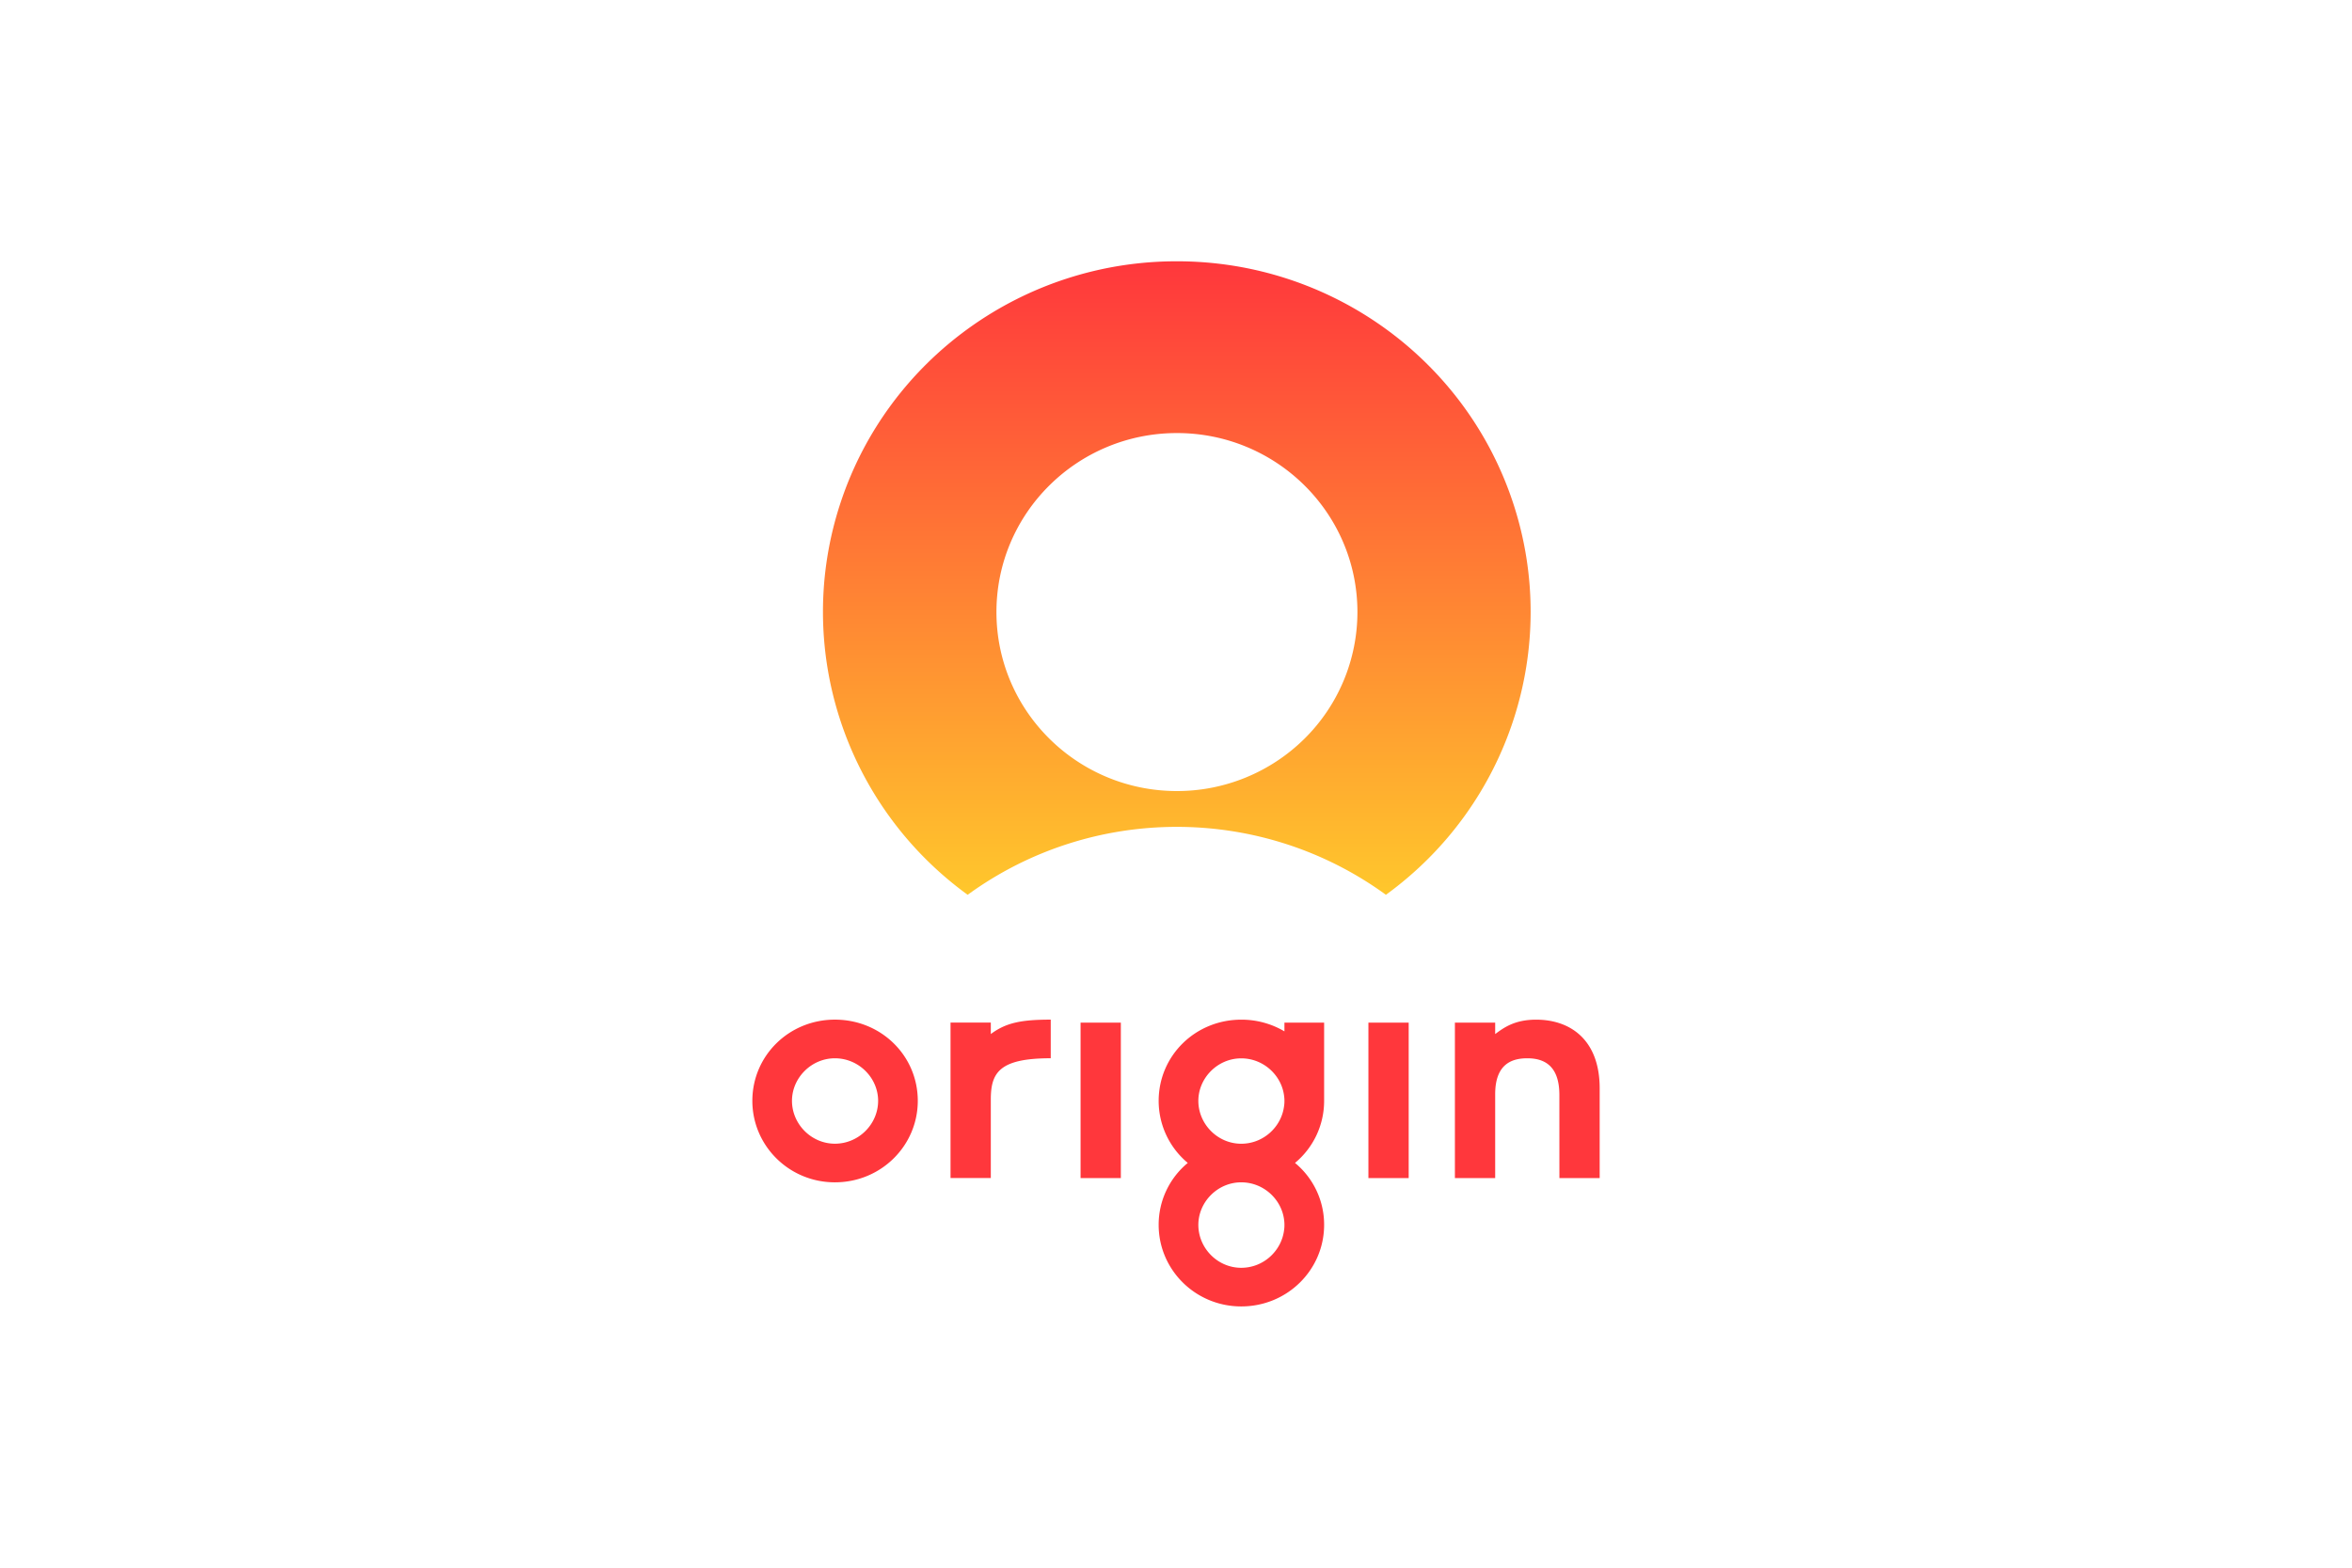
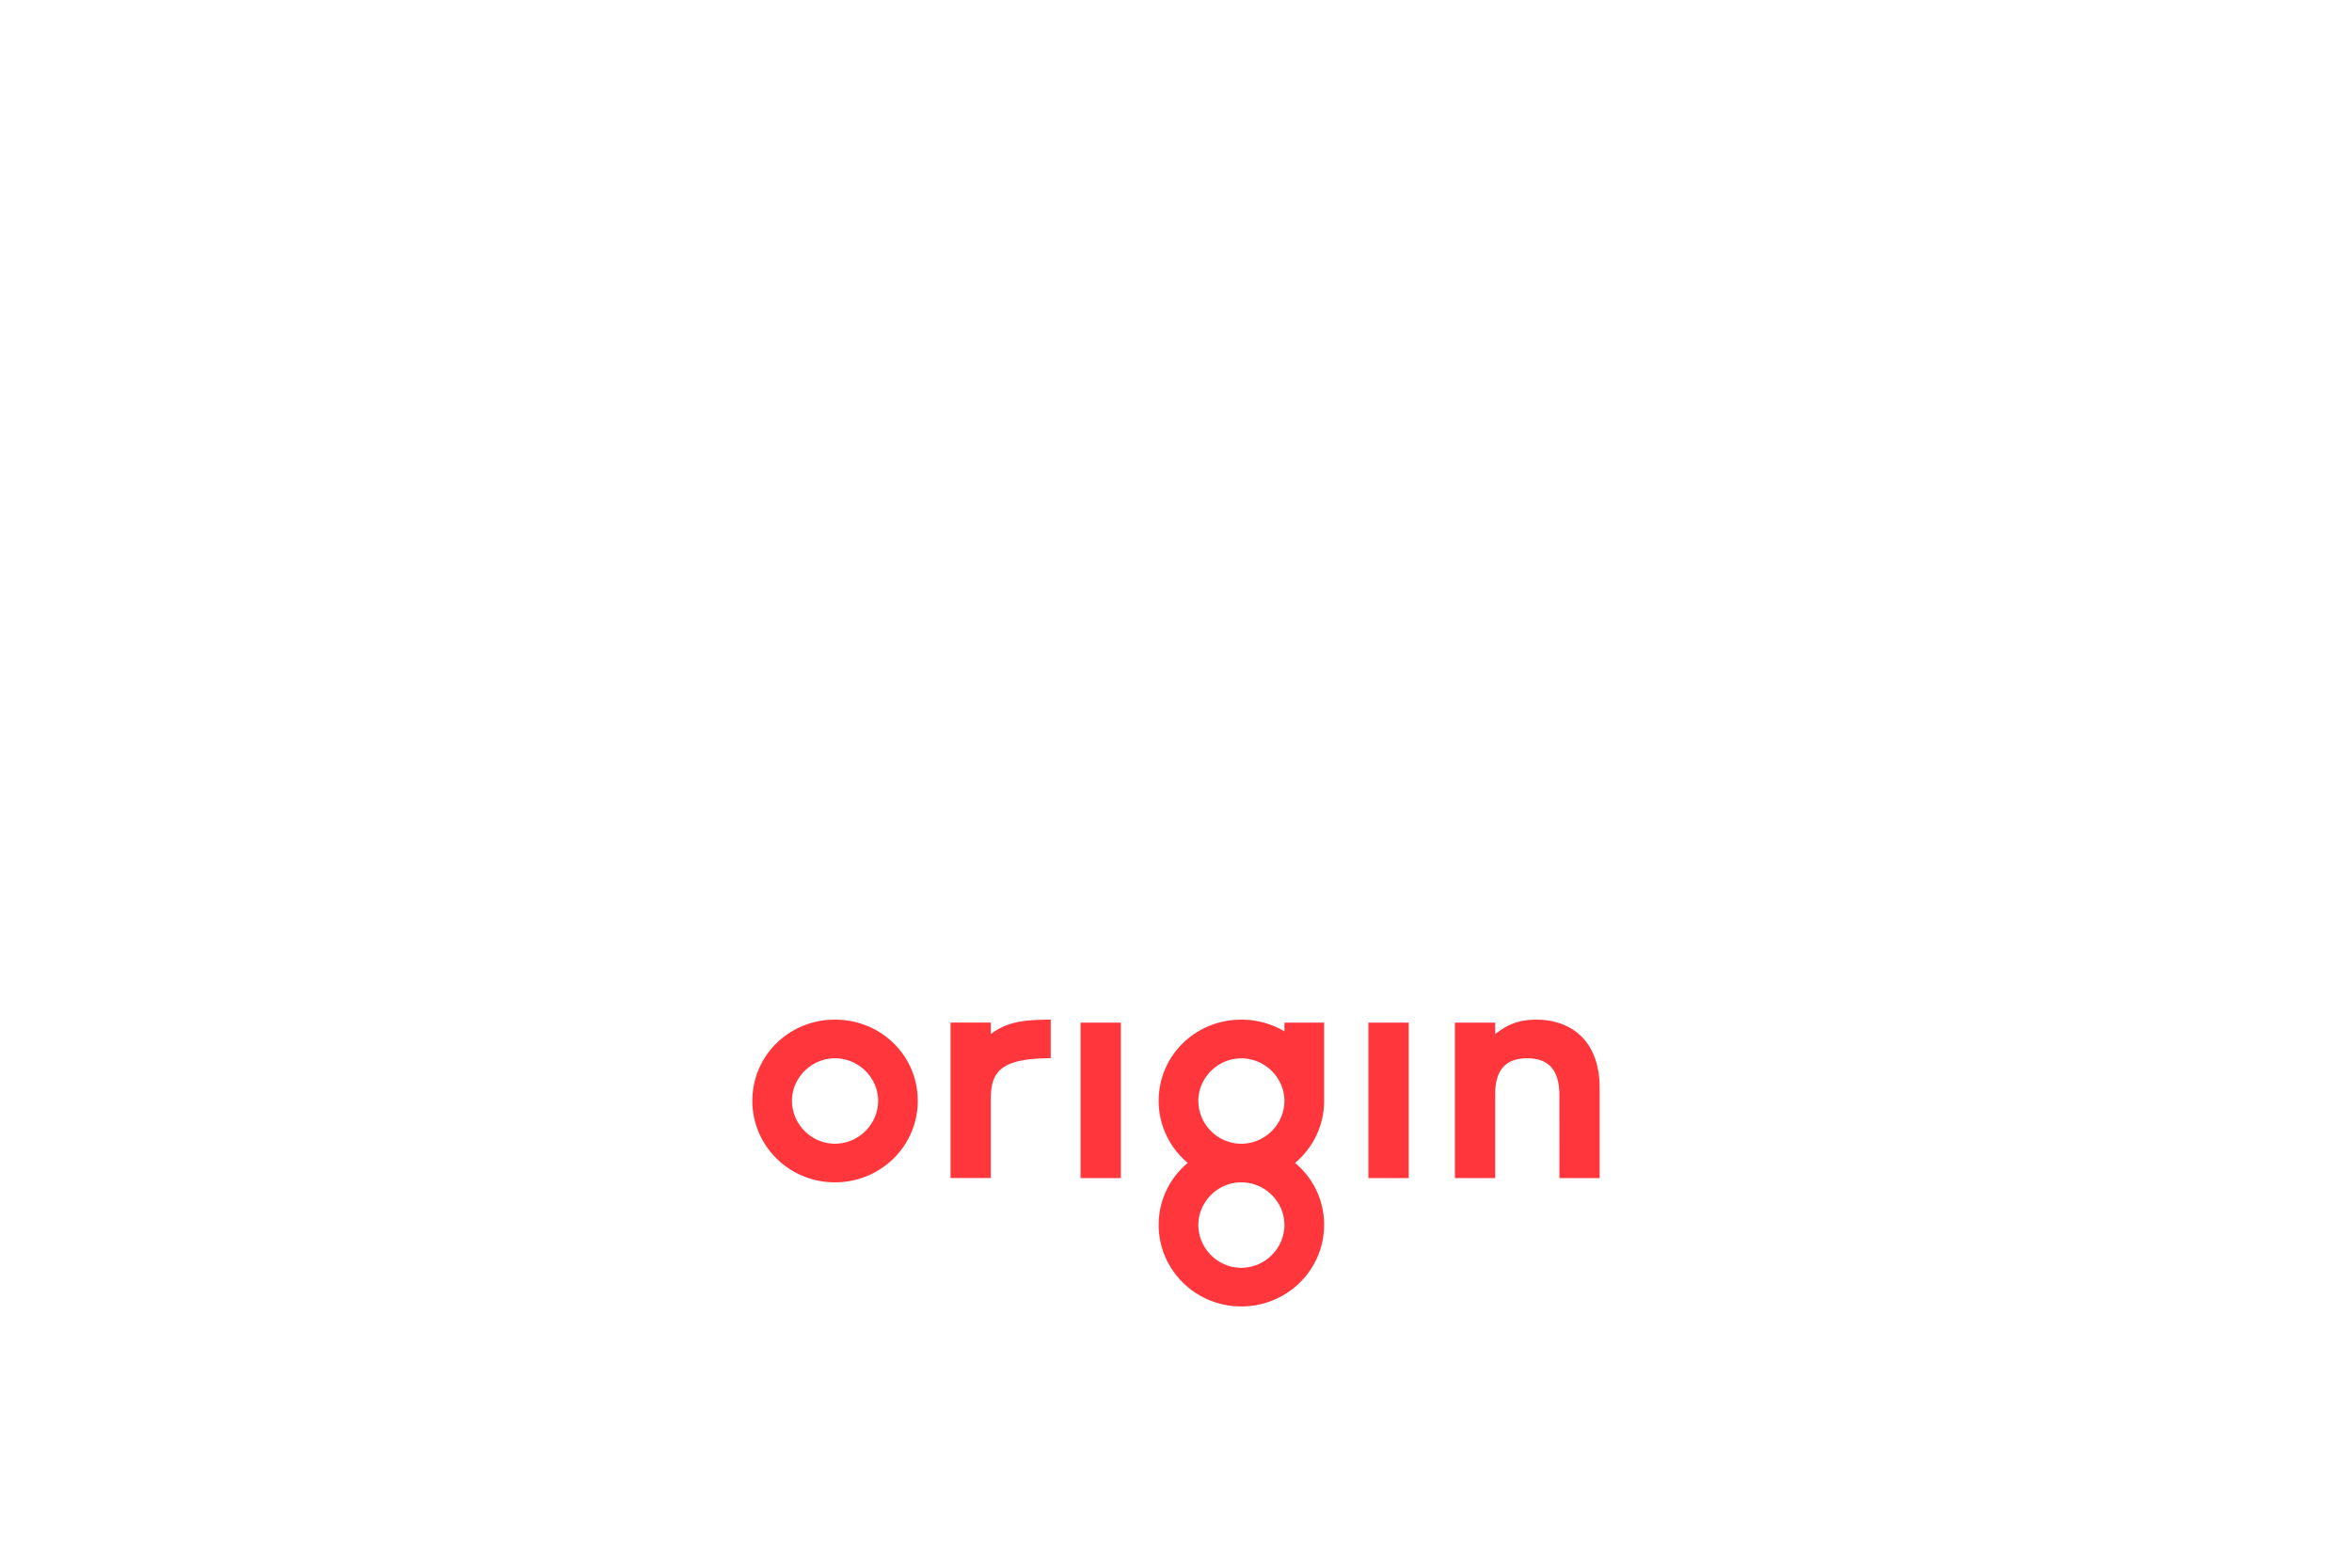
<svg xmlns="http://www.w3.org/2000/svg" height="800" width="1200" viewBox="-4.087 -8.403 35.417 50.416">
  <defs>
    <linearGradient gradientUnits="userSpaceOnUse" gradientTransform="matrix(.28 0 0 .25 47.613 60.968)" id="a" x1="40.688" x2="40.688" y1="0" y2="81.376">
      <stop offset="0%" stop-color="#FF373C" />
      <stop offset="100%" stop-color="#FFC72C" />
    </linearGradient>
  </defs>
  <path d="M18.384 27.001v-2.516h-1.276v.281a.031.031 0 00-.01-.007 2.71 2.71 0 00-1.379-.37c-1.475 0-2.655 1.158-2.655 2.612A2.597 2.597 0 0014 28.996a2.577 2.577 0 00-.936 1.993c0 1.442 1.181 2.622 2.655 2.622 1.484 0 2.665-1.18 2.665-2.622a2.573 2.573 0 00-.936-1.993 2.589 2.589 0 00.936-1.995zm-4.044 0c0-.737.62-1.368 1.379-1.368.715 0 1.301.546 1.379 1.214.007.051.01.102.01.154 0 .051-.002.105-.01.154-.078.678-.664 1.224-1.379 1.224-.759 0-1.379-.632-1.379-1.379zm2.758 4.144c-.078.678-.664 1.224-1.379 1.224-.759 0-1.379-.631-1.379-1.381 0-.737.62-1.368 1.379-1.368.715 0 1.301.546 1.379 1.214.007.051.01.103.01.154 0 .054-.002.105-.01.157zm8.85-4.335c0-.968-.516-1.179-1.032-1.179-.516 0-1.032.2-1.032 1.158v2.695h-1.295v-5h1.295v.368c.284-.211.632-.463 1.317-.463 1.095 0 2.043.642 2.043 2.21v2.884h-1.295zm-6.14 2.674h1.295v-5h-1.295zm-9.255 0h1.295v-5h-1.295zM6.372 24.483h1.295v.368c.484-.358.959-.463 1.927-.463v1.242c-1.654 0-1.927.463-1.927 1.326v2.526H6.372zM2.654 29.62C1.179 29.62 0 28.441 0 26.999c0-1.452 1.179-2.611 2.654-2.611 1.485 0 2.665 1.158 2.665 2.611 0 1.442-1.179 2.621-2.665 2.621zm0-3.989c-.758 0-1.38.632-1.38 1.368 0 .747.622 1.379 1.38 1.379.769 0 1.39-.632 1.39-1.379 0-.737-.621-1.368-1.39-1.368z" fill="#ff373c" fill-rule="evenodd" />
-   <path d="M58.99 60.968c-4.919-.004-9.282 3.13-10.812 7.767-1.53 4.637.12 9.724 4.088 12.606 4.002-2.913 9.446-2.913 13.448 0 3.969-2.882 5.619-7.969 4.088-12.606-1.531-4.637-5.894-7.771-10.812-7.767zm0 17.037c-3.204-.003-5.799-2.58-5.799-5.758.001-3.178 2.598-5.754 5.802-5.755 3.204-.001 5.802 2.574 5.805 5.752a5.733 5.733 0 01-1.7 4.075 5.827 5.827 0 01-4.108 1.686z" fill="url(#a)" transform="translate(-45.343 -60.968)" />
</svg>